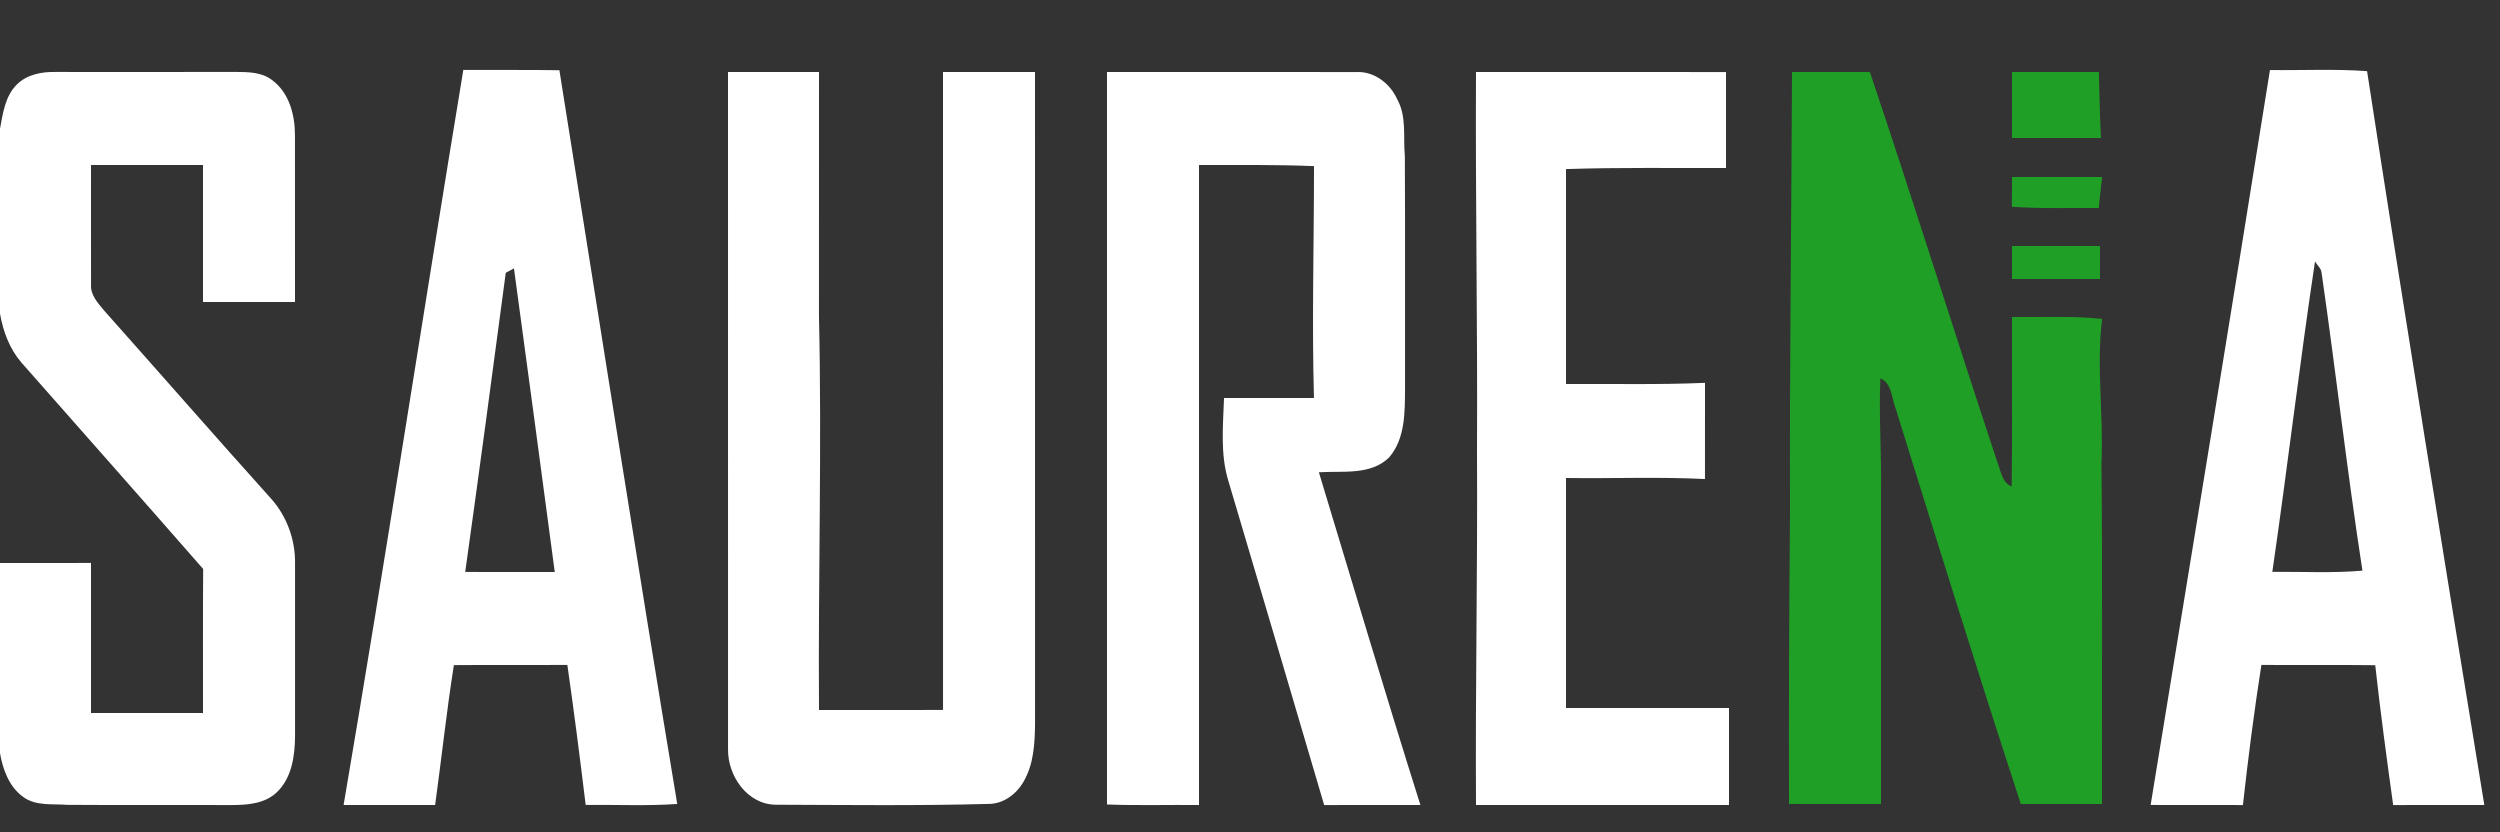
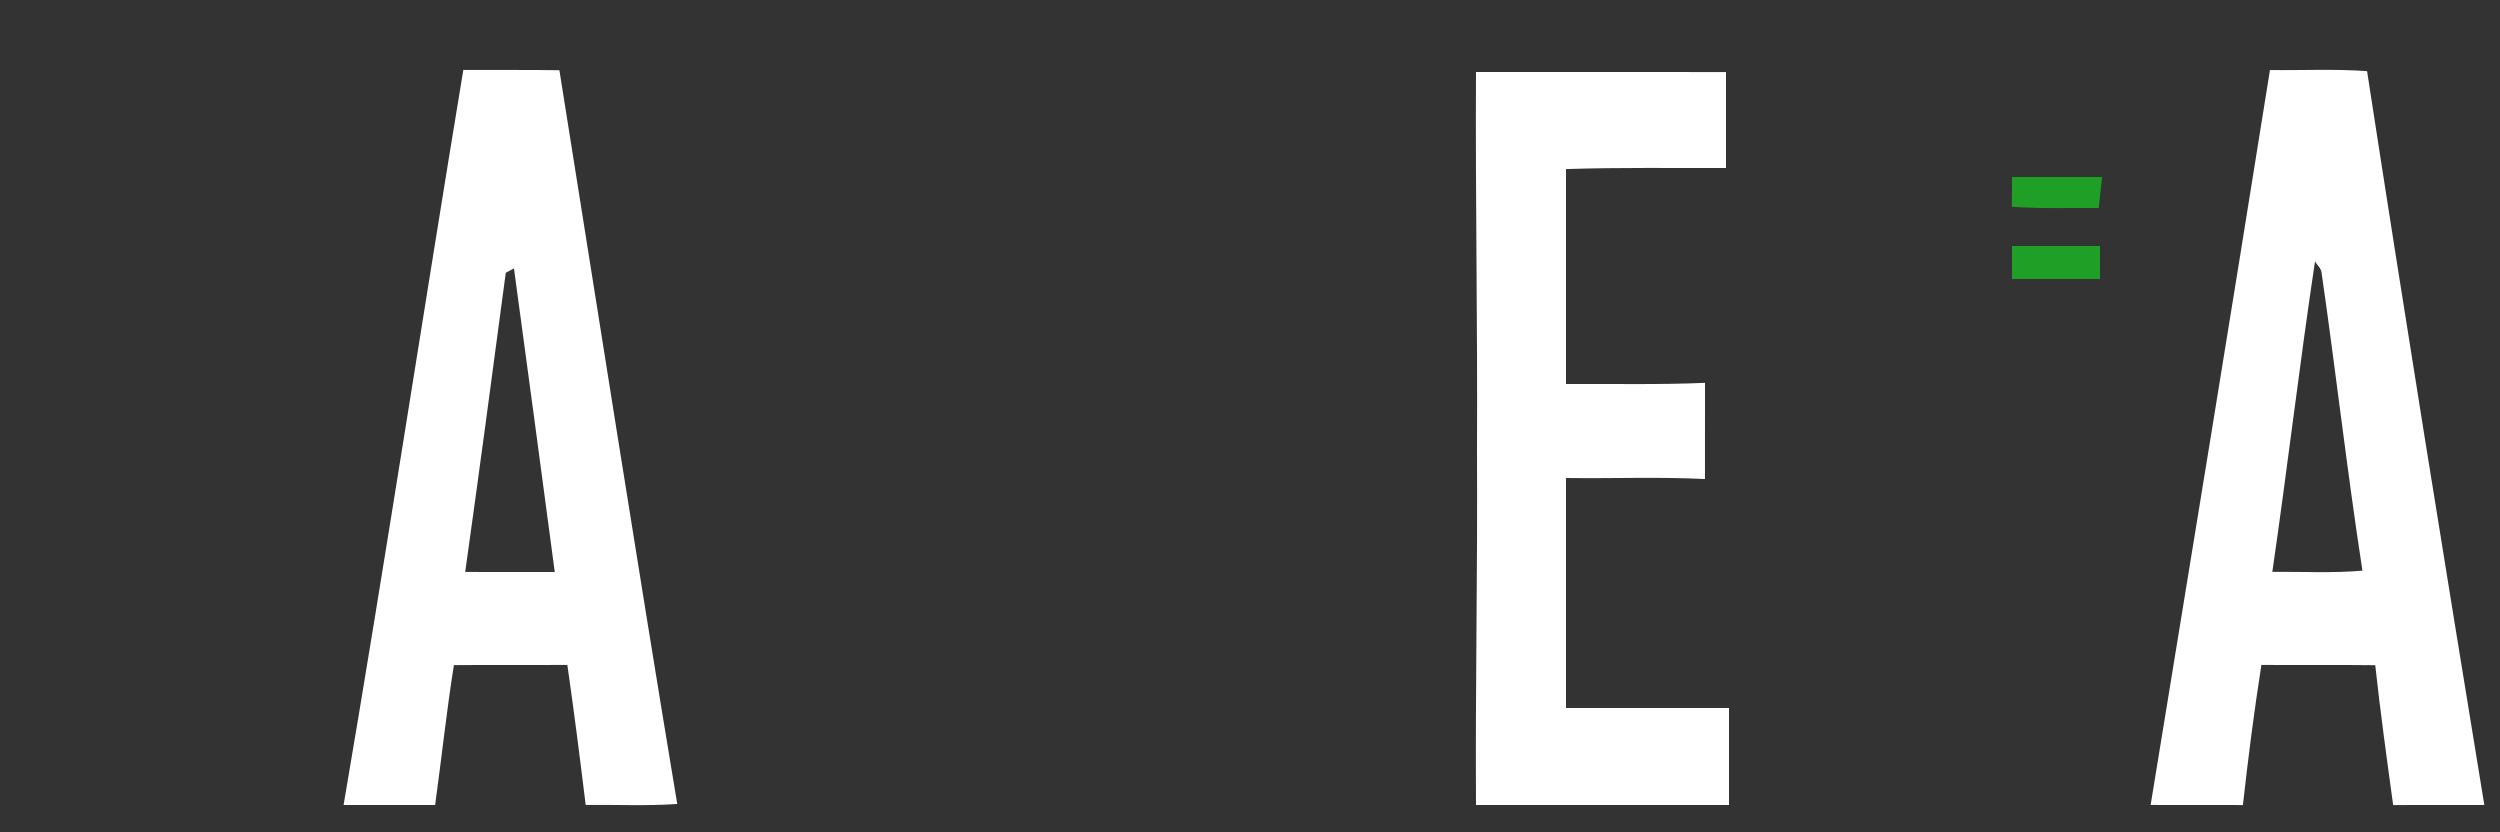
<svg xmlns="http://www.w3.org/2000/svg" width="625pt" height="208pt" viewBox="0 0 625 208" version="1.1">
  <rect x="0" y="0" width="625" height="208" fill="#333333" stroke="none" />
  <g id="#ffffffff">
-     <path fill="#ffffff" opacity="1.00" d=" M 4.17 21.17 C 6.69 18.62 10.44 17.91 13.90 17.99 C 28.94 18.00 43.99 18.01 59.03 17.98 C 62.09 18.01 65.44 18.03 67.98 19.99 C 72.31 23.15 73.76 28.77 73.74 33.89 C 73.76 47.76 73.74 61.63 73.75 75.50 C 66.08 75.51 58.42 75.50 50.75 75.50 C 50.75 64.08 50.75 52.67 50.75 41.25 C 41.42 41.25 32.08 41.25 22.75 41.25 C 22.77 51.21 22.72 61.16 22.76 71.11 C 22.56 73.80 24.55 75.84 26.13 77.75 C 39.97 93.29 53.66 108.97 67.57 124.44 C 71.65 128.88 73.87 134.90 73.76 140.92 C 73.74 155.31 73.75 169.70 73.76 184.09 C 73.72 189.03 72.95 194.51 69.19 198.08 C 66.23 200.91 61.92 201.25 58.04 201.26 C 44.30 201.21 30.56 201.31 16.83 201.21 C 13.14 200.91 8.98 201.58 5.81 199.24 C 2.29 196.73 0.72 192.41 0.00 188.30 L 0.00 140.75 C 7.58 140.75 15.17 140.75 22.75 140.74 C 22.75 153.24 22.75 165.75 22.75 178.25 C 32.08 178.25 41.41 178.25 50.75 178.25 C 50.77 166.25 50.70 154.24 50.79 142.24 C 35.68 124.97 20.47 107.79 5.30 90.58 C 2.37 87.15 0.75 82.79 0.00 78.39 L 0.00 32.19 C 0.71 28.35 1.28 24.07 4.17 21.17 Z" />
    <path fill="#ffffff" opacity="1.00" d=" M 85.90 201.25 C 96.33 140.07 105.71 78.72 115.83 17.49 C 123.84 17.54 131.85 17.42 139.85 17.56 C 149.62 78.71 159.15 139.90 169.31 200.99 C 161.70 201.53 154.05 201.14 146.42 201.24 C 145.00 189.56 143.51 177.89 141.84 166.24 C 132.38 166.28 122.93 166.20 113.47 166.28 C 111.63 177.90 110.39 189.60 108.78 201.25 C 101.15 201.26 93.52 201.25 85.90 201.25 M 126.44 68.20 C 123.12 93.14 119.80 118.08 116.30 142.99 C 123.76 143.01 131.23 143.00 138.69 143.00 C 135.34 117.69 131.92 92.39 128.49 67.10 C 127.81 67.46 127.12 67.83 126.44 68.20 Z" />
-     <path fill="#ffffff" opacity="1.00" d=" M 182.00 18.00 C 189.58 18.00 197.17 18.00 204.75 18.00 C 204.74 38.35 204.76 58.69 204.74 79.04 C 205.50 111.86 204.51 144.68 204.75 177.50 C 215.08 177.50 225.42 177.50 235.76 177.49 C 235.74 124.33 235.75 71.17 235.75 18.00 C 243.42 18.00 251.08 18.00 258.75 18.00 C 258.75 72.35 258.74 126.70 258.76 181.06 C 258.70 185.84 258.43 190.88 256.04 195.15 C 254.28 198.42 250.89 201.03 247.06 200.98 C 229.40 201.46 211.72 201.24 194.05 201.18 C 186.84 201.18 181.89 193.96 182.01 187.23 C 181.99 130.82 182.00 74.41 182.00 18.00 Z" />
-     <path fill="#ffffff" opacity="1.00" d=" M 276.75 18.00 C 297.54 18.00 318.32 17.99 339.11 18.01 C 343.53 17.81 347.49 20.82 349.26 24.74 C 351.73 29.09 350.76 34.22 351.21 38.98 C 351.32 58.31 351.21 77.65 351.26 96.99 C 351.21 102.89 351.37 109.58 347.30 114.34 C 342.68 118.90 335.61 117.68 329.72 118.07 C 338.13 145.81 346.37 173.60 355.10 201.25 C 347.08 201.26 339.06 201.24 331.04 201.26 C 323.09 174.21 315.10 147.18 307.07 120.16 C 305.04 113.47 305.77 106.38 306.01 99.50 C 313.50 99.50 320.99 99.49 328.49 99.50 C 327.95 80.18 328.51 60.86 328.50 41.53 C 318.92 41.14 309.34 41.26 299.75 41.25 C 299.75 94.58 299.75 147.92 299.75 201.25 C 292.08 201.18 284.41 201.41 276.75 201.12 C 276.75 140.08 276.75 79.04 276.75 18.00 Z" />
    <path fill="#ffffff" opacity="1.00" d=" M 369.00 18.00 C 389.83 18.00 410.67 17.99 431.50 18.01 C 431.50 26.00 431.50 34.00 431.50 42.00 C 418.17 42.05 404.83 41.83 391.50 42.27 C 391.51 60.18 391.50 78.09 391.50 96.00 C 403.08 95.92 414.67 96.22 426.25 95.71 C 426.25 103.73 426.26 111.74 426.24 119.76 C 414.68 119.18 403.08 119.66 391.50 119.50 C 391.50 138.67 391.50 157.83 391.50 177.00 C 405.08 177.00 418.67 177.00 432.25 177.00 C 432.25 185.08 432.25 193.17 432.25 201.25 C 411.17 201.25 390.08 201.25 369.00 201.25 C 368.82 171.83 369.42 142.43 369.25 113.01 C 369.42 81.34 368.83 49.68 369.00 18.00 Z" />
    <path fill="#ffffff" opacity="1.00" d=" M 567.49 17.51 C 575.58 17.62 583.69 17.19 591.77 17.79 C 601.18 79.00 611.08 140.13 621.08 201.25 C 613.48 201.26 605.88 201.24 598.29 201.26 C 596.69 189.62 595.09 177.98 593.81 166.30 C 584.32 166.18 574.84 166.31 565.35 166.23 C 563.52 177.87 562.03 189.55 560.73 201.26 C 553.04 201.23 545.35 201.27 537.66 201.24 C 547.68 140.01 557.71 78.78 567.49 17.51 M 578.75 65.37 C 574.87 91.19 571.84 117.13 568.08 142.97 C 575.59 142.88 583.12 143.33 590.61 142.66 C 586.78 117.86 583.97 92.92 580.38 68.09 C 580.22 67.01 579.28 66.26 578.75 65.37 Z" />
  </g>
  <g id="#1f9f26ff">
-     <path fill="#1f9f26" opacity="1.00" d=" M 448.00 18.00 C 454.49 18.00 460.98 17.98 467.47 18.01 C 478.38 50.40 488.55 83.02 499.31 115.45 C 500.23 117.63 500.40 120.60 502.92 121.60 C 503.11 107.49 502.94 93.37 503.01 79.25 C 510.51 79.36 518.04 78.93 525.52 79.72 C 524.05 91.74 525.93 103.82 525.36 115.87 C 525.65 144.24 525.44 172.62 525.50 201.00 C 518.73 201.00 511.97 201.00 505.21 201.00 C 494.43 168.11 484.18 135.06 473.88 102.02 C 472.86 99.43 473.01 95.87 470.09 94.57 C 469.70 104.05 470.40 113.52 470.25 123.00 C 470.25 149.00 470.25 175.00 470.25 201.00 C 462.58 201.00 454.91 201.01 447.25 200.99 C 447.17 176.67 447.30 152.35 447.50 128.03 C 447.38 91.35 447.86 54.68 448.00 18.00 Z" />
-     <path fill="#1f9f26" opacity="1.00" d=" M 503.00 18.00 C 510.24 18.00 517.48 18.00 524.72 18.00 C 524.91 23.50 524.93 29.00 525.25 34.50 C 517.84 34.51 510.42 34.50 503.00 34.50 C 502.99 29.00 503.00 23.50 503.00 18.00 Z" />
    <path fill="#1f9f26" opacity="1.00" d=" M 503.01 44.25 C 510.51 44.25 518.01 44.25 525.52 44.25 C 525.23 46.83 524.95 49.42 524.68 52.00 C 517.44 51.94 510.19 52.20 502.96 51.69 C 502.99 49.21 503.00 46.73 503.01 44.25 Z" />
    <path fill="#1f9f26" opacity="1.00" d=" M 503.00 61.50 C 510.33 61.50 517.66 61.50 525.00 61.50 C 525.00 64.25 525.00 67.00 524.99 69.75 C 517.66 69.75 510.33 69.75 503.01 69.75 C 502.99 67.00 502.99 64.25 503.00 61.50 Z" />
  </g>
</svg>